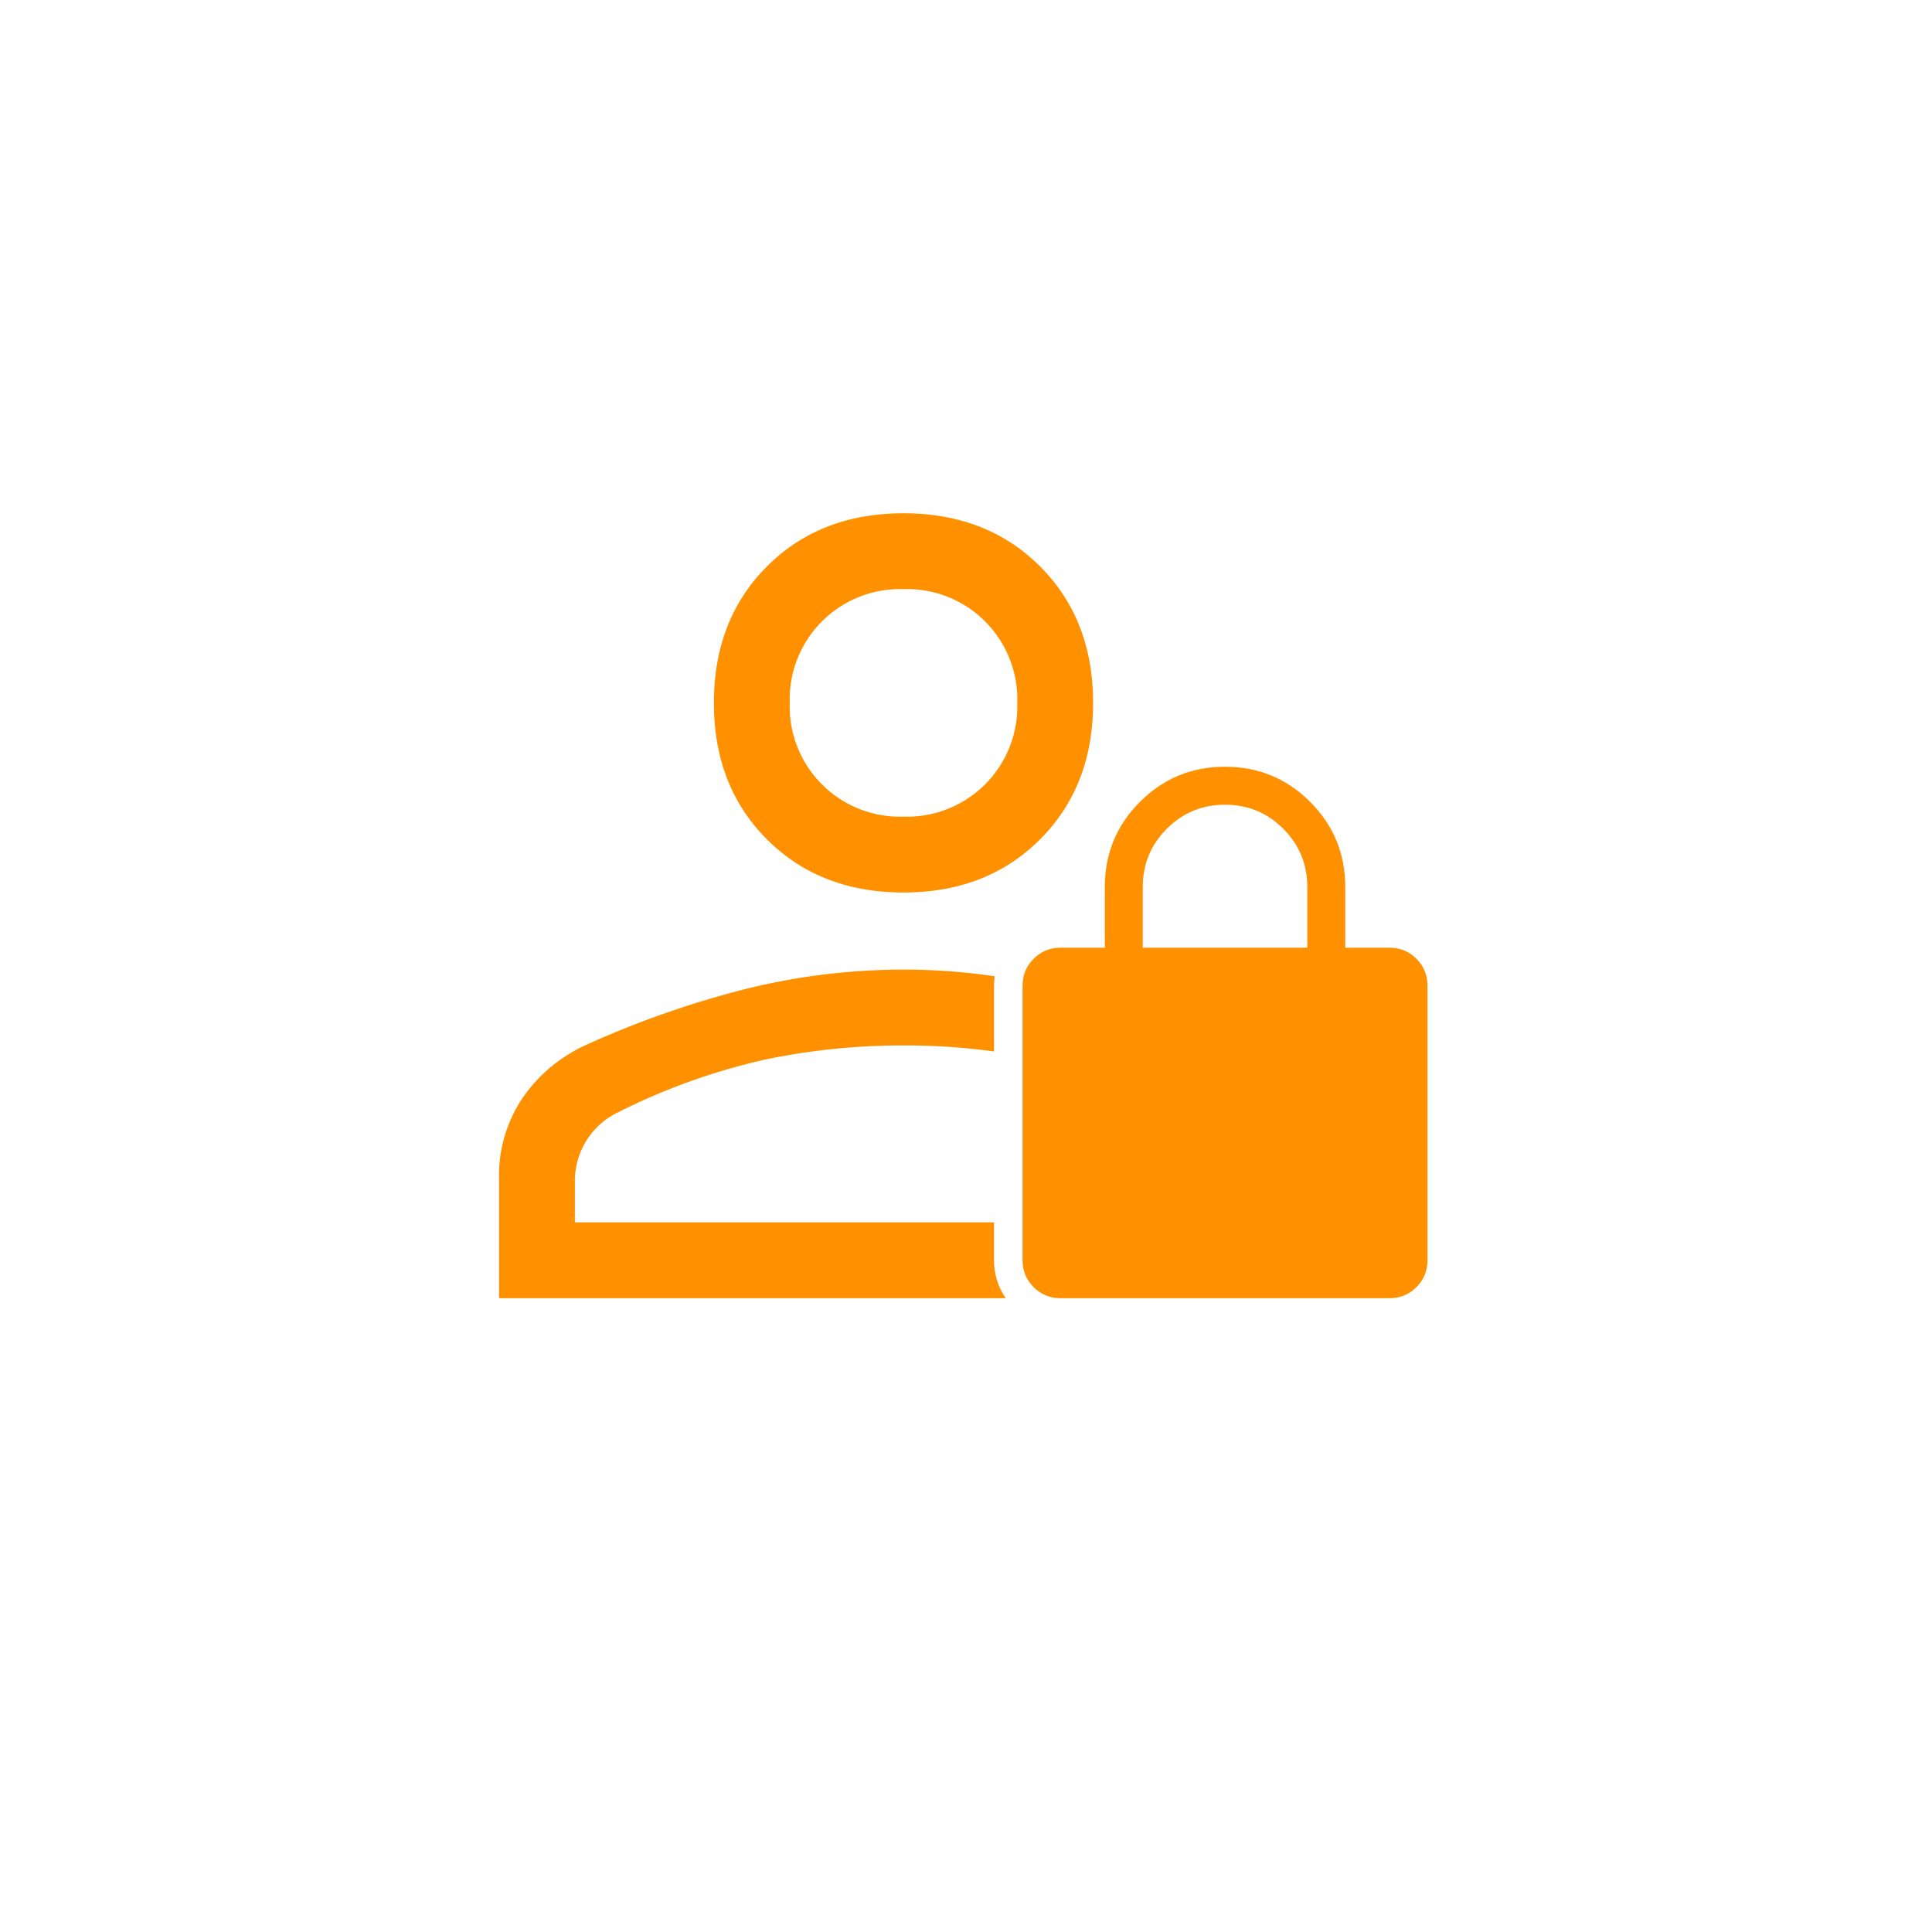
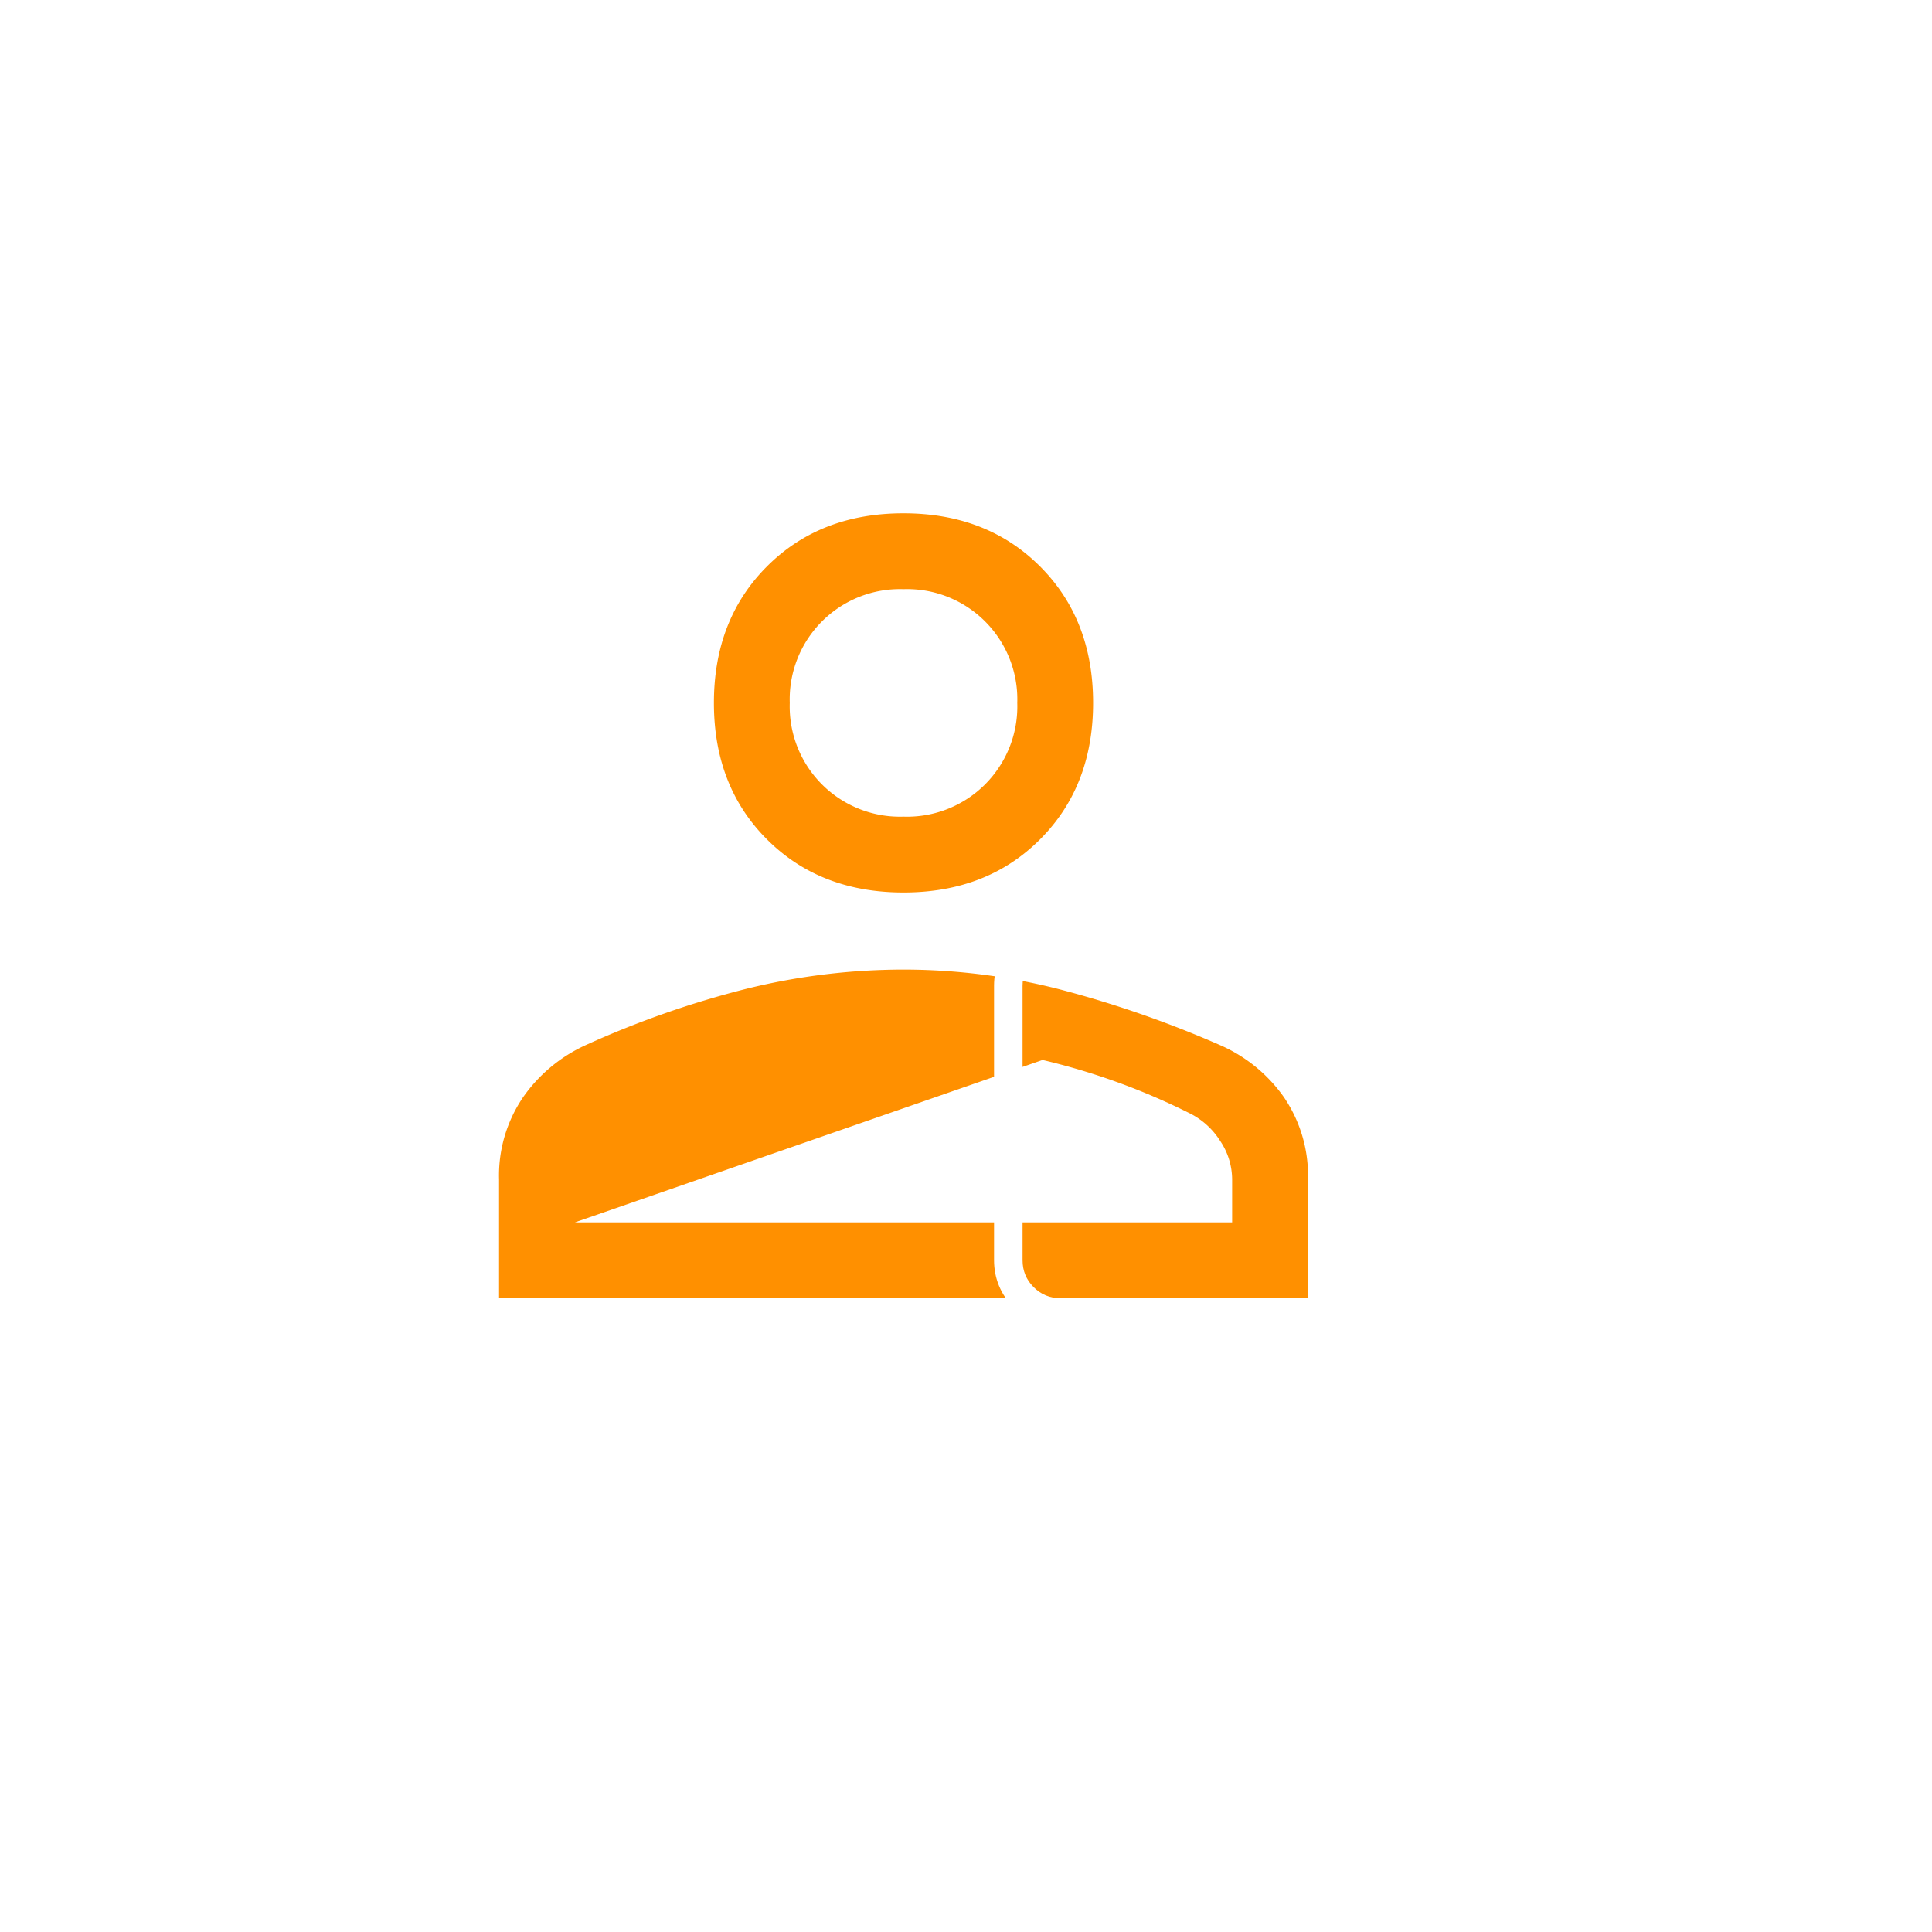
<svg xmlns="http://www.w3.org/2000/svg" width="271" height="271" viewBox="0 0 271 271">
  <defs>
    <filter id="パス_43" x="0" y="0" width="271" height="271" filterUnits="userSpaceOnUse">
      <feOffset dy="3" input="SourceAlpha" />
      <feGaussianBlur stdDeviation="3" result="blur" />
      <feFlood flood-opacity="0.161" />
      <feComposite operator="in" in2="blur" />
      <feComposite in="SourceGraphic" />
    </filter>
  </defs>
  <g id="ico_members" transform="translate(-1144.383 -623.45)">
    <g transform="matrix(1, 0, 0, 1, 1144.38, 623.45)" filter="url(#パス_43)">
      <path id="パス_43-2" data-name="パス 43" d="M126.5,0A126.5,126.5,0,1,1,0,126.5,126.5,126.5,0,0,1,126.5,0Z" transform="translate(9 6)" fill="#fff" />
    </g>
-     <path id="person_FILL0_wght400_GRAD0_opsz48" d="M64.734,62.139q-11.7,0-19.148-7.446T38.14,35.544q0-11.7,7.446-19.148T64.734,8.95q11.7,0,19.148,7.446t7.446,19.148q0,11.7-7.446,19.148T64.734,62.139ZM8,119.05V102.384A19.511,19.511,0,0,1,11.369,90.86a21.627,21.627,0,0,1,8.687-7.269,133.265,133.265,0,0,1,22.782-7.978,92.1,92.1,0,0,1,21.9-2.659A88.223,88.223,0,0,1,86.542,75.7a151.028,151.028,0,0,1,22.694,7.89A21.376,21.376,0,0,1,118.1,90.86a19.511,19.511,0,0,1,3.369,11.524V119.05Zm10.638-10.638h92.193v-6.028a9.713,9.713,0,0,0-1.684-5.408,10.675,10.675,0,0,0-4.166-3.812A94.147,94.147,0,0,0,84.237,85.63a91.728,91.728,0,0,0-19.5-2.039,94.224,94.224,0,0,0-19.68,2.039,90.049,90.049,0,0,0-20.744,7.535,10.667,10.667,0,0,0-5.673,9.219ZM64.734,51.5A15.463,15.463,0,0,0,80.691,35.544,15.463,15.463,0,0,0,64.734,19.588,15.463,15.463,0,0,0,48.778,35.544,15.463,15.463,0,0,0,64.734,51.5ZM64.734,35.544ZM64.734,108.413Z" transform="translate(1206.383 686.5)" fill="#ff9000" />
+     <path id="person_FILL0_wght400_GRAD0_opsz48" d="M64.734,62.139q-11.7,0-19.148-7.446T38.14,35.544q0-11.7,7.446-19.148T64.734,8.95q11.7,0,19.148,7.446t7.446,19.148q0,11.7-7.446,19.148T64.734,62.139ZM8,119.05V102.384A19.511,19.511,0,0,1,11.369,90.86a21.627,21.627,0,0,1,8.687-7.269,133.265,133.265,0,0,1,22.782-7.978,92.1,92.1,0,0,1,21.9-2.659A88.223,88.223,0,0,1,86.542,75.7a151.028,151.028,0,0,1,22.694,7.89A21.376,21.376,0,0,1,118.1,90.86a19.511,19.511,0,0,1,3.369,11.524V119.05Zm10.638-10.638h92.193v-6.028a9.713,9.713,0,0,0-1.684-5.408,10.675,10.675,0,0,0-4.166-3.812A94.147,94.147,0,0,0,84.237,85.63ZM64.734,51.5A15.463,15.463,0,0,0,80.691,35.544,15.463,15.463,0,0,0,64.734,19.588,15.463,15.463,0,0,0,48.778,35.544,15.463,15.463,0,0,0,64.734,51.5ZM64.734,35.544ZM64.734,108.413Z" transform="translate(1206.383 686.5)" fill="#ff9000" />
    <g id="合体_5" data-name="合体 5" transform="translate(1287.817 731)" fill="#ff9000">
-       <path d="M 51.476 76.55 L 5.325 76.55 C 3.303 76.55 1.558 75.83 0.139 74.411 C -1.28 72.992 -2 71.247 -2 69.225 L -2 30.707 C -2 28.685 -1.28 26.94 0.14 25.521 C 1.557 24.103 3.302 23.383 5.325 23.383 L 9.537 23.383 L 9.537 16.862 C 9.537 11.662 11.391 7.17 15.048 3.512 C 18.706 -0.146 23.198 -2 28.4 -2 C 33.602 -2 38.094 -0.146 41.751 3.511 C 45.409 7.17 47.263 11.662 47.263 16.862 L 47.263 23.383 L 51.476 23.383 C 53.497 23.383 55.242 24.102 56.662 25.522 C 58.08 26.941 58.8 28.685 58.8 30.707 L 58.8 69.225 C 58.8 71.246 58.081 72.991 56.662 74.411 C 55.241 75.83 53.497 76.55 51.476 76.55 Z M 18.862 23.383 L 37.938 23.383 L 37.938 16.862 C 37.938 14.195 37.026 11.987 35.151 10.112 C 33.276 8.237 31.068 7.325 28.4 7.325 C 25.733 7.325 23.525 8.237 21.649 10.112 C 19.774 11.987 18.862 14.195 18.862 16.862 L 18.862 23.383 Z" stroke="none" />
      <path d="M 51.475 74.55 C 52.954 74.55 54.211 74.032 55.247 72.997 C 56.282 71.961 56.8 70.704 56.8 69.225 L 56.8 30.707 C 56.8 29.228 56.282 27.971 55.247 26.936 C 54.211 25.9 52.954 25.383 51.475 25.383 L 45.263 25.383 L 45.263 16.862 C 45.263 12.189 43.62 8.21 40.337 4.926 C 37.053 1.642 33.074 -5.806477929581888e-07 28.4 -5.806477929581888e-07 C 23.726 -5.806477929581888e-07 19.747 1.642 16.463 4.926 C 13.18 8.21 11.537 12.189 11.537 16.862 L 11.537 25.383 L 5.325 25.383 C 3.846 25.383 2.588 25.9 1.553 26.936 C 0.517 27.971 3.360799155416316e-06 29.228 3.360799155416316e-06 30.707 L 3.360799155416316e-06 69.225 C 3.360799155416316e-06 70.704 0.517 71.961 1.553 72.997 C 2.588 74.032 3.846 74.55 5.325 74.55 L 51.475 74.55 M 28.4 5.325 C 31.595 5.325 34.317 6.449 36.565 8.698 C 38.813 10.946 39.937 13.667 39.937 16.862 L 39.937 25.383 L 16.862 25.383 L 16.862 16.862 C 16.862 13.667 17.986 10.946 20.235 8.698 C 22.484 6.449 25.205 5.325 28.4 5.325 M 51.475 78.55 L 5.325 78.55 C 2.789 78.55 0.507 77.608 -1.275 75.826 C -3.058 74.043 -4 71.761 -4 69.225 L -4 30.707 C -4 28.171 -3.057 25.888 -1.274 24.106 C 0.506 22.325 2.788 21.383 5.325 21.383 L 7.537 21.383 L 7.537 16.862 C 7.537 11.112 9.588 6.144 13.634 2.098 C 17.68 -1.949 22.648 -4 28.4 -4 C 34.152 -4 39.12 -1.949 43.166 2.097 C 47.212 6.144 49.263 11.112 49.263 16.862 L 49.263 21.383 L 51.475 21.383 C 54.011 21.383 56.293 22.325 58.076 24.108 C 59.858 25.89 60.8 28.172 60.8 30.707 L 60.8 69.225 C 60.8 71.76 59.858 74.042 58.077 75.824 C 56.292 77.608 54.01 78.55 51.475 78.55 Z M 20.862 21.383 L 35.937 21.383 L 35.937 16.862 C 35.937 14.723 35.238 13.027 33.737 11.526 C 32.235 10.025 30.54 9.325 28.4 9.325 C 26.261 9.325 24.565 10.025 23.063 11.527 C 21.562 13.027 20.862 14.723 20.862 16.862 L 20.862 21.383 Z" stroke="none" fill="#fff" />
    </g>
  </g>
</svg>